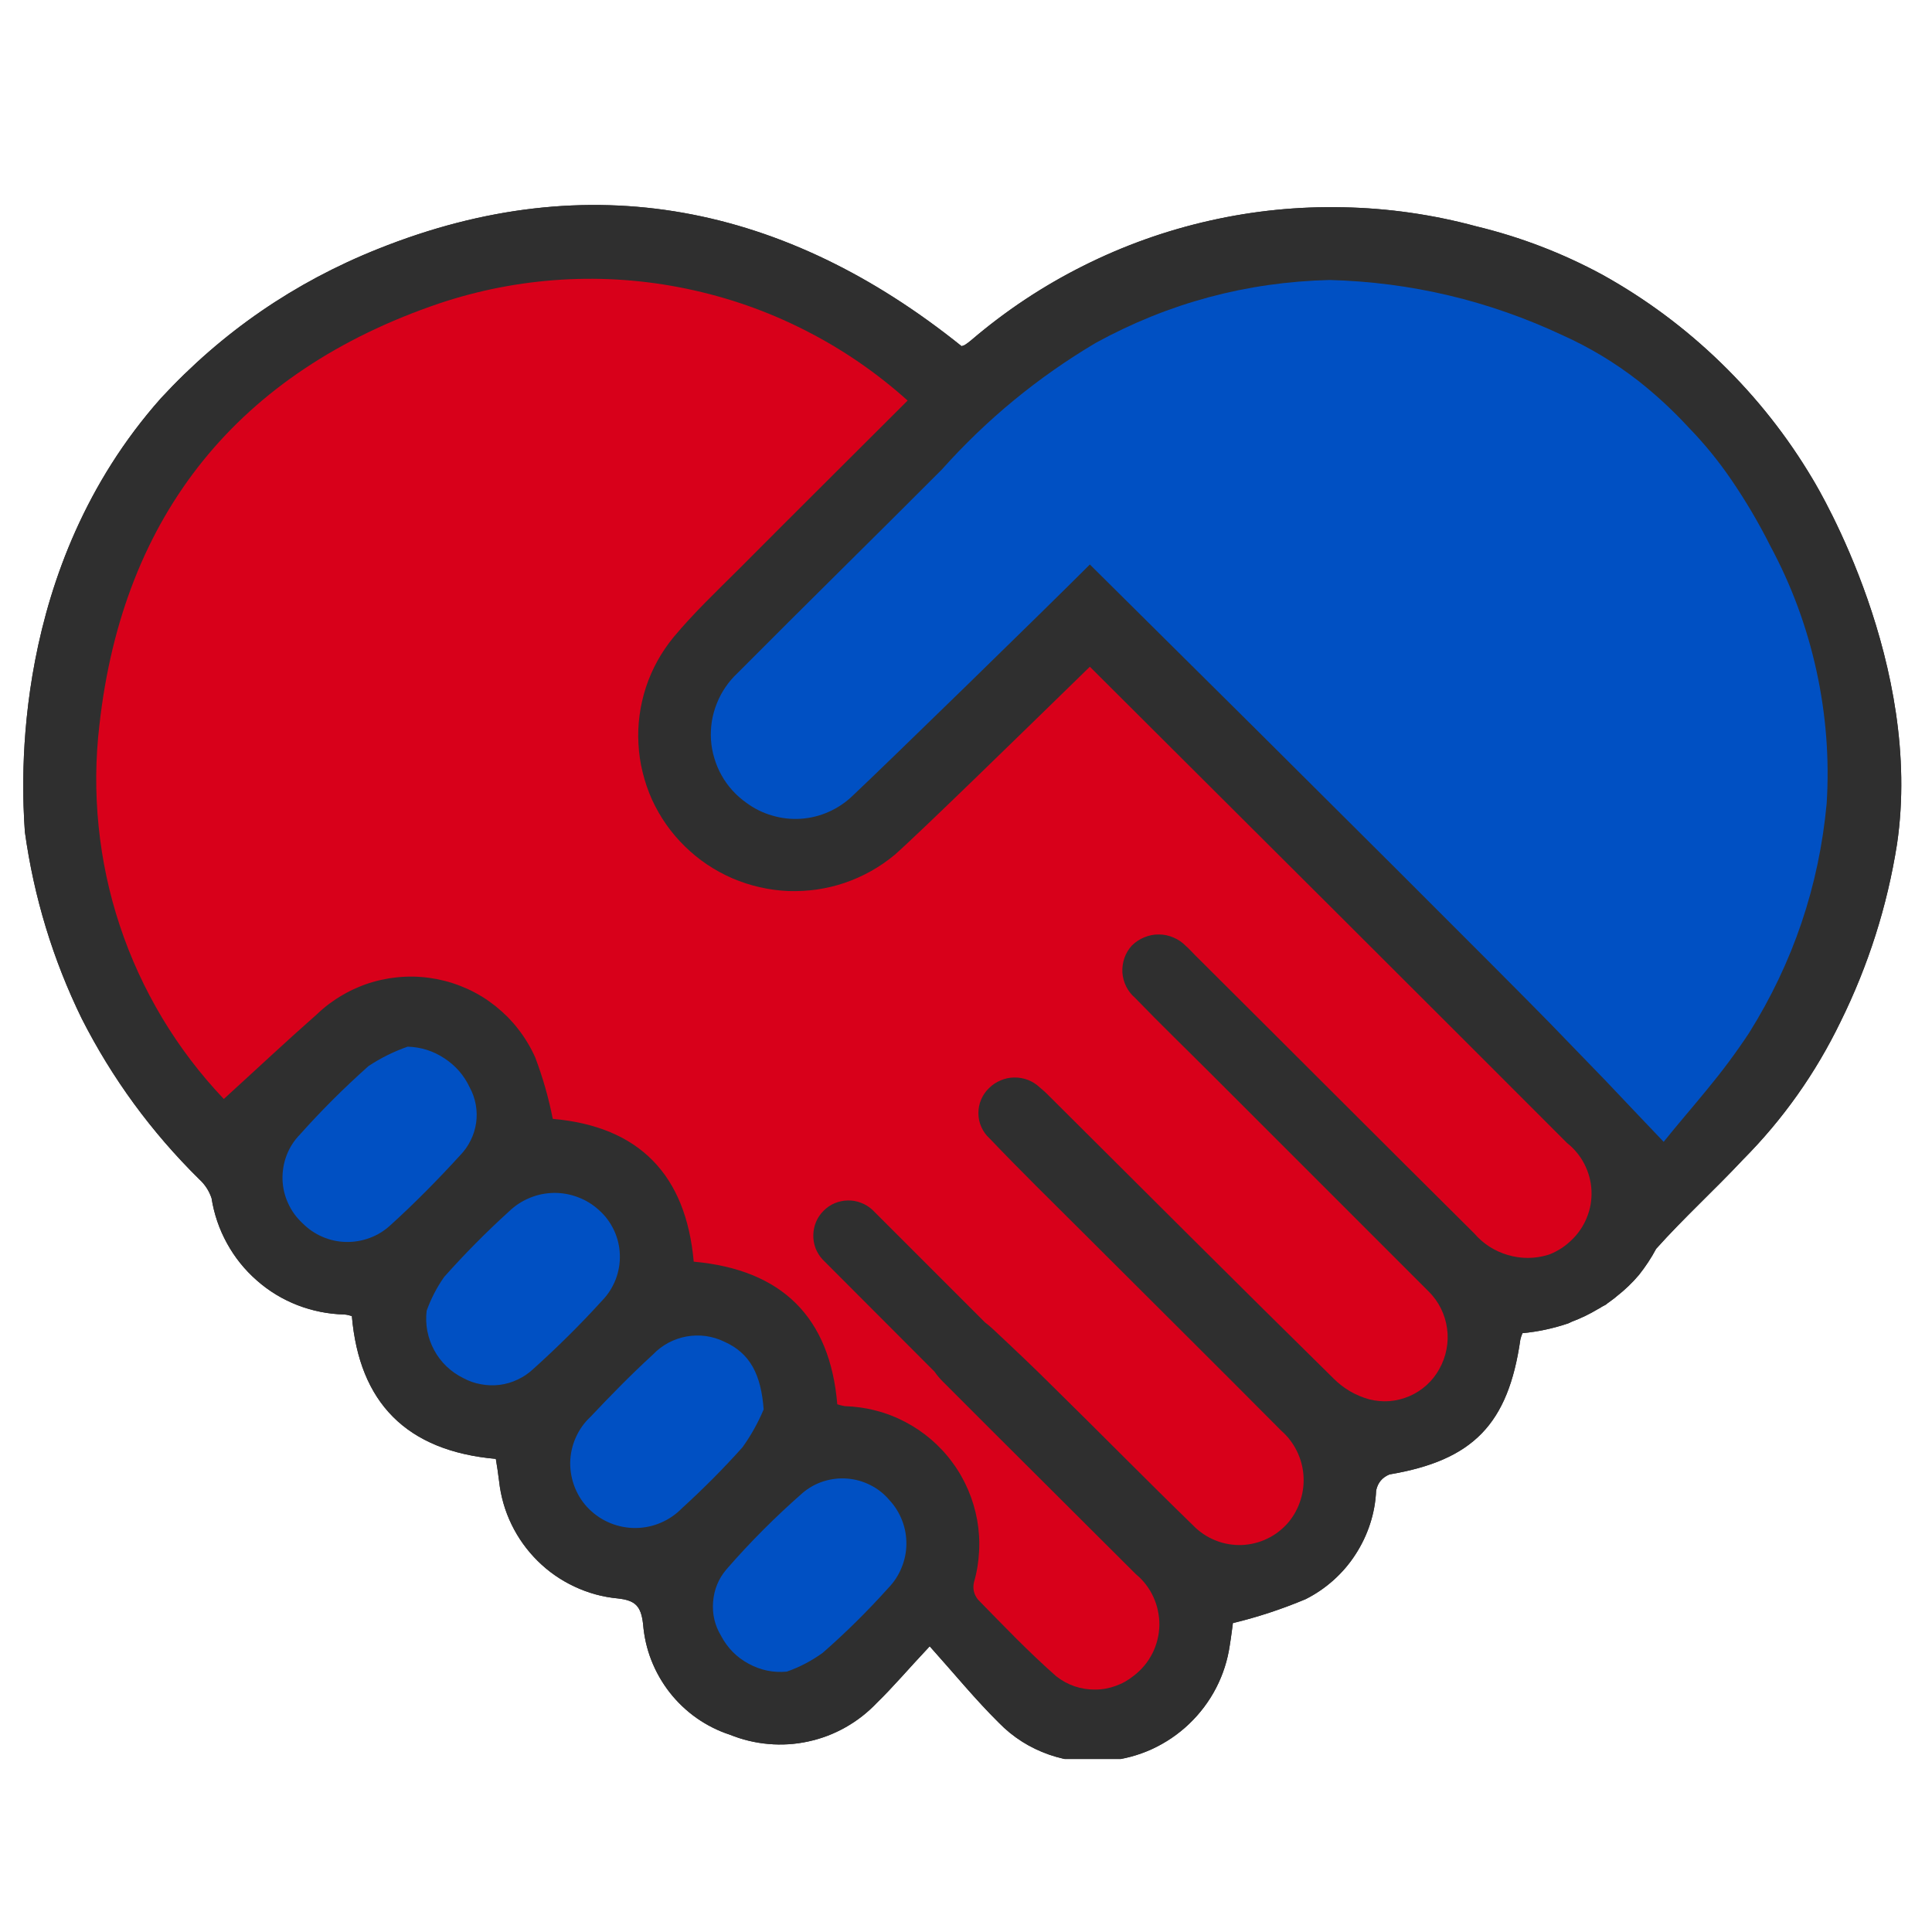
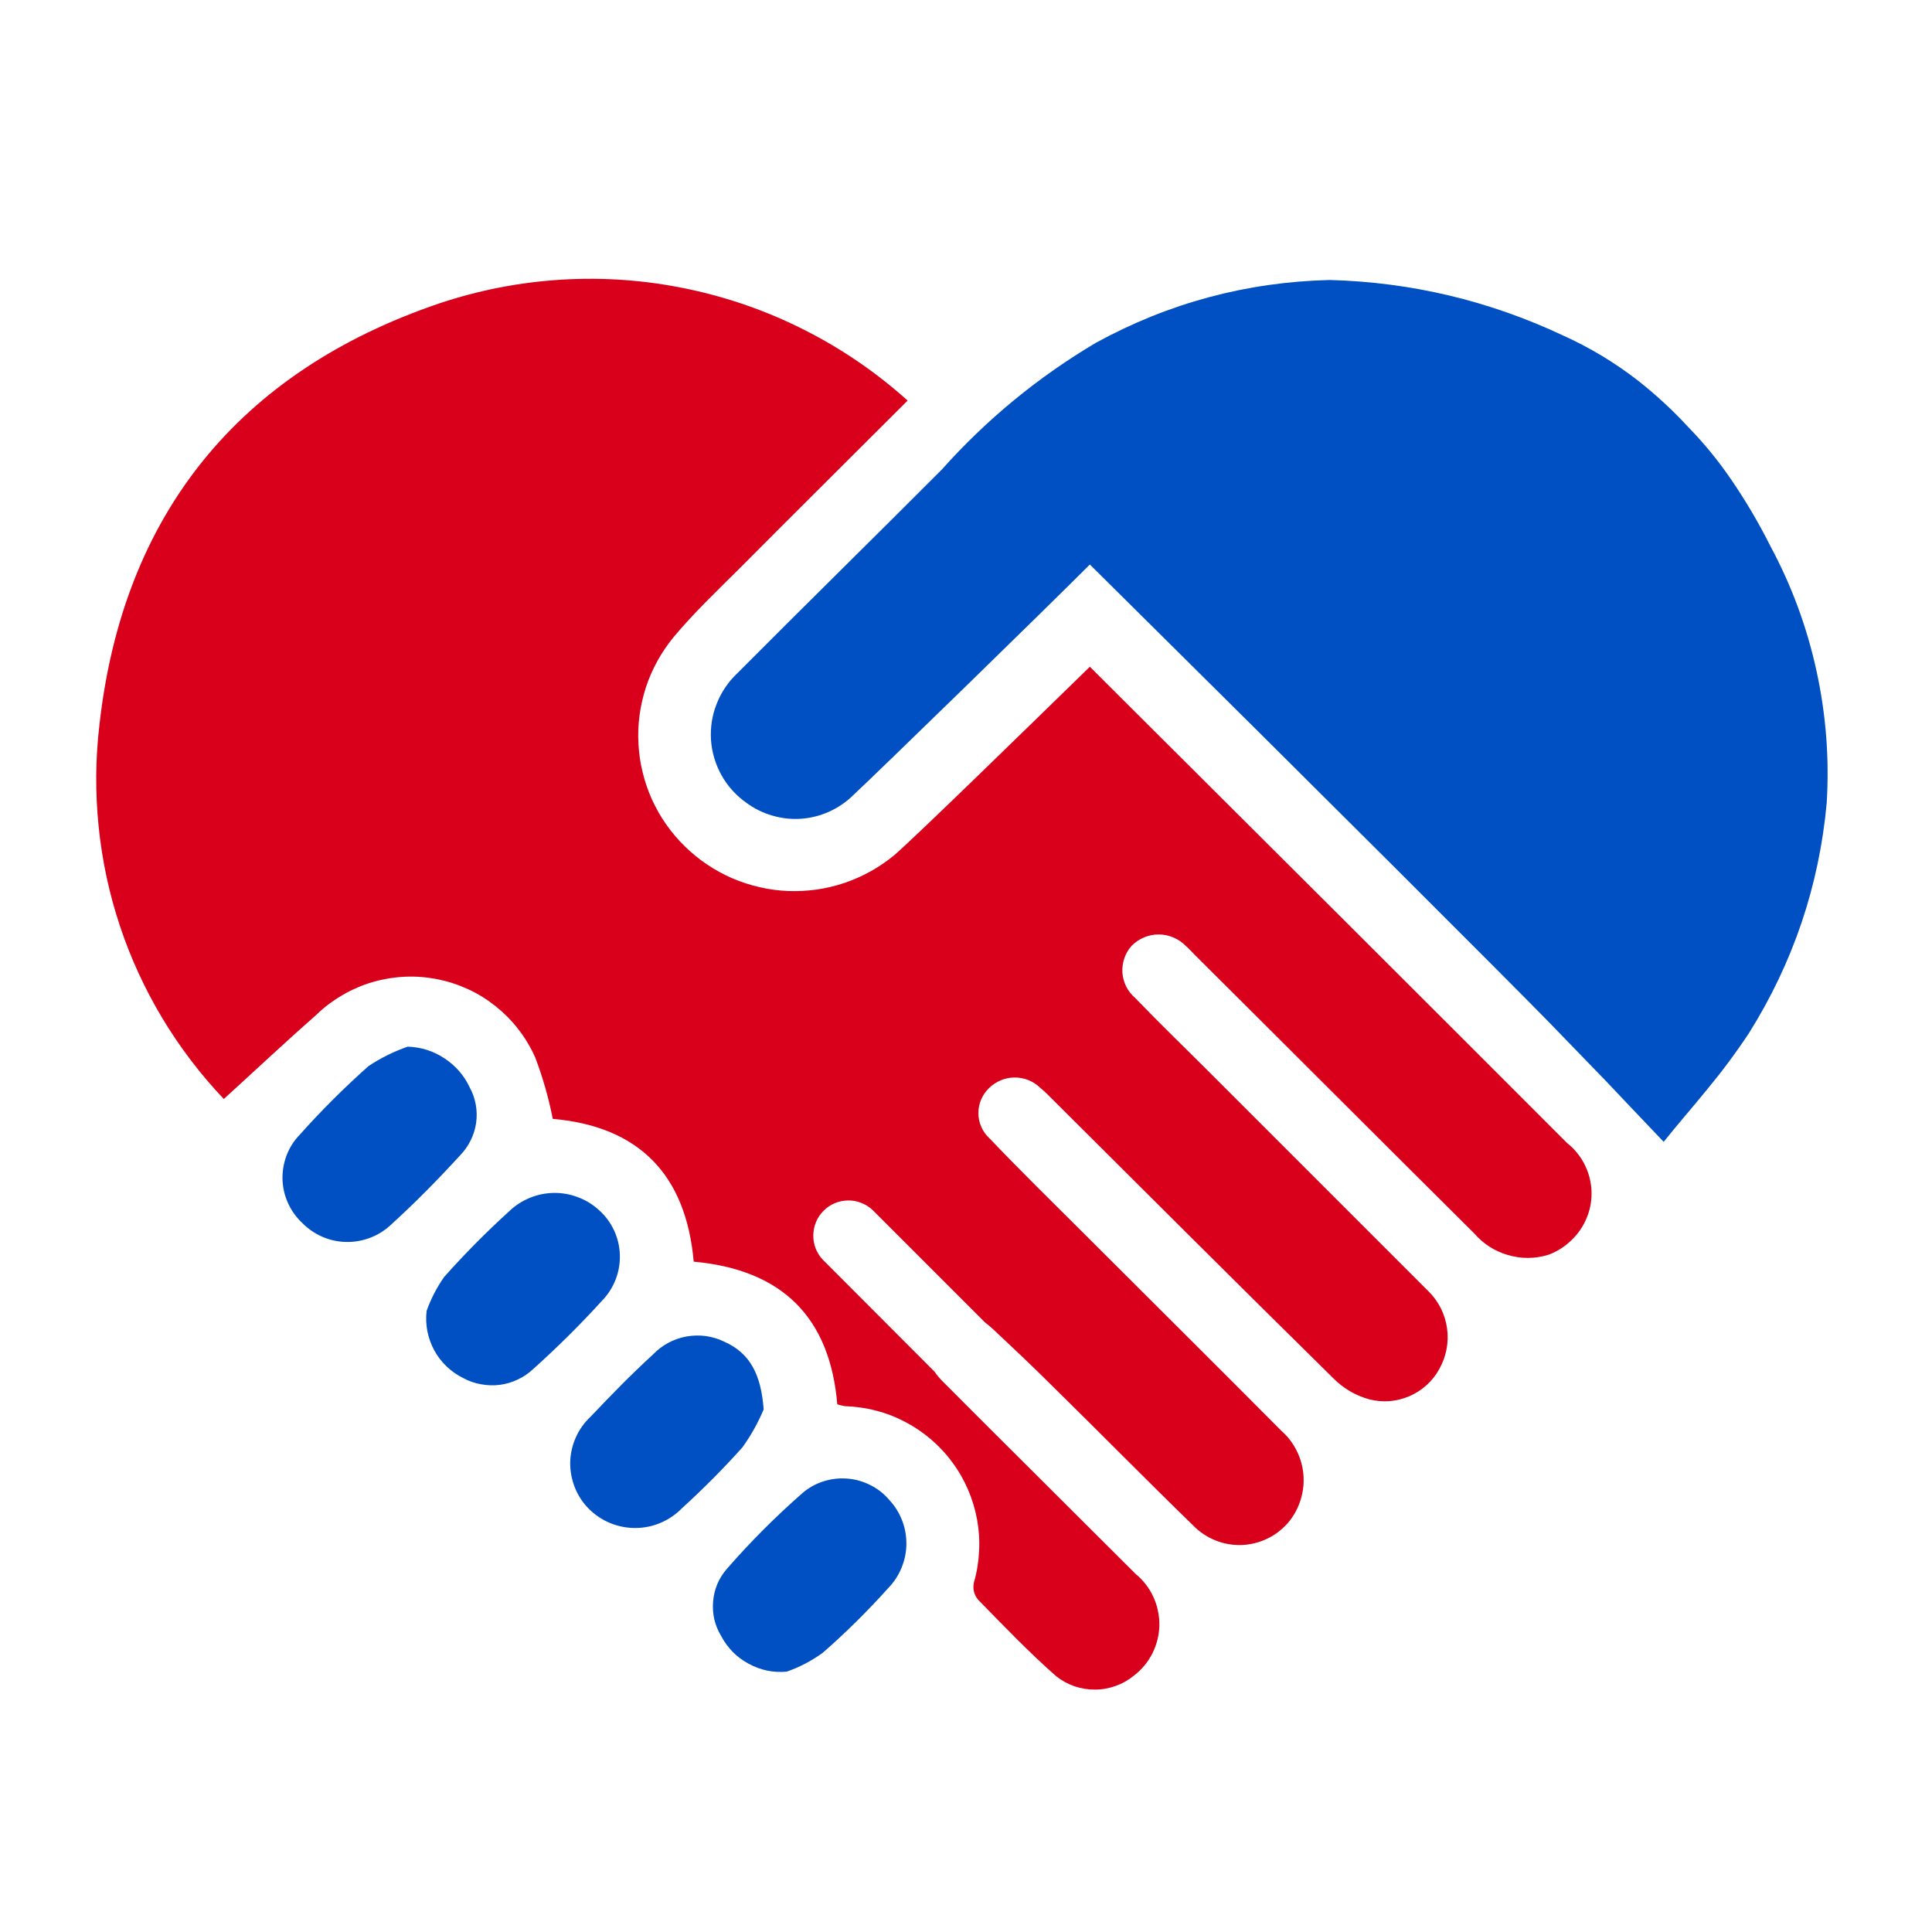
<svg xmlns="http://www.w3.org/2000/svg" width="120" zoomAndPan="magnify" viewBox="0 0 90 90" height="120" preserveAspectRatio="xMidYMid meet" version="1.0">
  <defs>
    <clipPath id="7dc7e00eba">
-       <path d="M 1 9 L 89 9 L 89 81.941 L 1 81.941 Z M 1 9 " clip-rule="nonzero" />
-     </clipPath>
+       </clipPath>
  </defs>
  <g clip-path="url(#7dc7e00eba)">
-     <path fill="#2f2f2f" d="M 88.371 39.32 C 87.914 42.215 87.035 44.973 85.738 47.602 C 84.578 49.992 83.066 52.137 81.191 54.023 C 79.871 55.434 78.438 56.734 77.148 58.176 C 76.922 58.602 76.652 59.008 76.352 59.387 C 76.043 59.754 75.695 60.086 75.316 60.383 C 75.195 60.492 75.062 60.578 74.934 60.676 C 74.895 60.703 74.855 60.73 74.824 60.762 C 74.758 60.809 74.691 60.828 74.625 60.871 C 74.562 60.918 74.508 60.949 74.441 60.98 C 74.059 61.211 73.656 61.406 73.238 61.562 C 73.176 61.594 73.109 61.625 73.055 61.648 C 72.359 61.883 71.652 62.035 70.922 62.105 C 70.879 62.203 70.848 62.301 70.824 62.402 C 70.258 66.355 68.609 68.027 64.73 68.684 C 64.387 68.824 64.18 69.074 64.105 69.438 C 64.082 69.969 63.988 70.484 63.824 70.988 C 63.66 71.492 63.434 71.965 63.145 72.41 C 62.859 72.855 62.516 73.254 62.121 73.609 C 61.727 73.961 61.293 74.258 60.82 74.496 C 59.719 74.957 58.59 75.332 57.434 75.609 C 57.398 75.852 57.355 76.242 57.289 76.637 C 57.188 77.336 56.977 78 56.652 78.629 C 56.328 79.258 55.906 79.816 55.395 80.305 C 54.883 80.793 54.305 81.184 53.664 81.48 C 53.02 81.773 52.348 81.953 51.641 82.023 C 50.695 82.145 49.773 82.051 48.871 81.738 C 47.969 81.422 47.184 80.926 46.52 80.242 C 45.438 79.172 44.465 77.98 43.309 76.691 C 42.301 77.762 41.613 78.582 40.848 79.324 C 40.418 79.777 39.93 80.16 39.387 80.465 C 38.844 80.773 38.266 80.992 37.652 81.125 C 37.043 81.258 36.426 81.297 35.801 81.242 C 35.18 81.188 34.578 81.043 34 80.809 C 33.445 80.629 32.93 80.367 32.453 80.035 C 31.977 79.699 31.559 79.301 31.199 78.844 C 30.84 78.383 30.555 77.883 30.344 77.34 C 30.129 76.797 30.004 76.234 29.957 75.652 C 29.859 74.801 29.586 74.551 28.777 74.461 C 28.074 74.395 27.402 74.211 26.762 73.91 C 26.121 73.609 25.547 73.211 25.043 72.711 C 24.543 72.215 24.137 71.648 23.828 71.012 C 23.52 70.375 23.328 69.703 23.25 69 C 23.207 68.641 23.152 68.289 23.098 67.961 C 18.922 67.59 16.738 65.328 16.391 61.309 C 16.277 61.27 16.16 61.242 16.039 61.234 C 15.289 61.215 14.562 61.07 13.863 60.801 C 13.16 60.527 12.527 60.145 11.965 59.648 C 11.398 59.152 10.934 58.574 10.574 57.918 C 10.211 57.258 9.973 56.559 9.855 55.816 C 9.738 55.469 9.547 55.176 9.277 54.93 C 7.047 52.73 5.223 50.238 3.805 47.445 C 2.461 44.691 1.582 41.797 1.16 38.762 C 0.996 36.469 0.484 26.449 7.496 18.551 C 10.344 15.469 13.715 13.148 17.613 11.594 C 27.457 7.648 36.609 9.547 44.793 16.125 C 44.844 16.113 44.895 16.094 44.945 16.07 C 45.055 16 45.16 15.918 45.262 15.832 C 46.859 14.469 48.598 13.316 50.473 12.379 C 52.352 11.438 54.312 10.738 56.363 10.277 C 58.41 9.816 60.484 9.609 62.582 9.656 C 64.684 9.699 66.746 9.996 68.77 10.543 C 70.824 11.039 72.781 11.789 74.637 12.793 C 76.668 13.922 78.512 15.293 80.176 16.91 C 81.84 18.527 83.266 20.336 84.449 22.332 C 84.785 22.891 89.594 30.984 88.371 39.32 Z M 88.371 39.32 " fill-opacity="1" fill-rule="nonzero" />
-     <path fill="#2f2f2f" d="M 84.449 22.328 C 83.266 20.332 81.84 18.527 80.176 16.91 C 78.512 15.293 76.668 13.918 74.637 12.793 C 72.781 11.789 70.824 11.039 68.77 10.543 C 66.746 9.996 64.684 9.699 62.582 9.656 C 60.484 9.609 58.41 9.816 56.363 10.277 C 54.312 10.738 52.352 11.438 50.473 12.379 C 48.598 13.316 46.859 14.469 45.262 15.832 C 45.16 15.918 45.055 16 44.945 16.07 C 44.895 16.094 44.844 16.113 44.793 16.125 C 36.609 9.547 27.457 7.648 17.613 11.594 C 13.715 13.148 10.344 15.469 7.496 18.551 C 0.484 26.449 0.996 36.469 1.16 38.762 C 1.582 41.797 2.461 44.691 3.805 47.445 C 5.223 50.238 7.047 52.73 9.277 54.93 C 9.547 55.176 9.738 55.469 9.855 55.816 C 9.973 56.559 10.211 57.258 10.574 57.918 C 10.934 58.574 11.398 59.152 11.965 59.648 C 12.527 60.145 13.16 60.527 13.863 60.801 C 14.562 61.07 15.289 61.215 16.039 61.234 C 16.16 61.242 16.277 61.27 16.391 61.309 C 16.738 65.328 18.922 67.59 23.098 67.961 C 23.152 68.289 23.207 68.641 23.25 69 C 23.328 69.703 23.52 70.375 23.828 71.012 C 24.137 71.648 24.543 72.215 25.043 72.711 C 25.547 73.211 26.121 73.609 26.762 73.91 C 27.402 74.211 28.074 74.395 28.777 74.461 C 29.586 74.551 29.859 74.801 29.957 75.652 C 30.004 76.234 30.129 76.797 30.34 77.34 C 30.555 77.883 30.84 78.383 31.199 78.844 C 31.559 79.301 31.977 79.699 32.453 80.035 C 32.93 80.367 33.445 80.629 34 80.809 C 34.578 81.043 35.18 81.188 35.801 81.242 C 36.426 81.297 37.043 81.258 37.652 81.125 C 38.266 80.992 38.844 80.773 39.387 80.465 C 39.93 80.16 40.418 79.777 40.848 79.324 C 41.613 78.582 42.301 77.762 43.309 76.691 C 44.465 77.98 45.438 79.172 46.52 80.242 C 47.184 80.926 47.969 81.422 48.871 81.738 C 49.773 82.051 50.695 82.145 51.641 82.023 C 52.348 81.953 53.02 81.773 53.664 81.48 C 54.305 81.184 54.883 80.793 55.395 80.305 C 55.906 79.816 56.324 79.258 56.652 78.629 C 56.977 78 57.188 77.336 57.289 76.637 C 57.355 76.242 57.398 75.852 57.434 75.609 C 58.59 75.332 59.719 74.957 60.82 74.496 C 61.293 74.258 61.727 73.961 62.121 73.609 C 62.516 73.254 62.859 72.855 63.145 72.41 C 63.434 71.965 63.66 71.492 63.824 70.988 C 63.988 70.484 64.082 69.969 64.105 69.438 C 64.18 69.074 64.387 68.824 64.73 68.684 C 68.609 68.027 70.258 66.355 70.824 62.402 C 70.848 62.301 70.879 62.203 70.922 62.105 C 71.652 62.035 72.359 61.883 73.055 61.648 C 73.109 61.625 73.176 61.594 73.238 61.562 C 73.656 61.406 74.059 61.211 74.441 60.98 C 74.508 60.949 74.57 60.906 74.625 60.871 C 74.68 60.84 74.758 60.809 74.824 60.762 C 74.855 60.73 74.895 60.703 74.934 60.676 C 75.062 60.578 75.195 60.492 75.316 60.383 C 75.695 60.086 76.043 59.754 76.352 59.387 C 76.652 59.008 76.922 58.602 77.148 58.176 C 78.438 56.734 79.871 55.434 81.191 54.023 C 83.066 52.137 84.578 49.992 85.738 47.602 C 87.035 44.973 87.914 42.215 88.371 39.32 C 89.594 30.984 84.785 22.891 84.449 22.328 Z M 18.18 57.082 C 17.898 57.34 17.582 57.535 17.223 57.668 C 16.867 57.801 16.5 57.863 16.117 57.855 C 15.738 57.848 15.371 57.766 15.023 57.617 C 14.672 57.465 14.363 57.254 14.094 56.984 C 13.809 56.719 13.582 56.41 13.422 56.055 C 13.258 55.699 13.172 55.328 13.16 54.938 C 13.148 54.551 13.215 54.172 13.355 53.809 C 13.496 53.445 13.703 53.125 13.977 52.844 C 14.977 51.723 16.043 50.664 17.164 49.664 C 17.734 49.285 18.344 48.984 18.988 48.758 C 19.613 48.777 20.184 48.957 20.703 49.301 C 21.227 49.645 21.617 50.094 21.883 50.66 C 22.02 50.91 22.113 51.18 22.164 51.461 C 22.215 51.742 22.219 52.027 22.18 52.312 C 22.137 52.594 22.055 52.863 21.926 53.121 C 21.801 53.379 21.637 53.609 21.438 53.816 C 20.398 54.953 19.316 56.055 18.18 57.082 Z M 24.844 63.77 C 24.629 63.973 24.387 64.137 24.121 64.262 C 23.855 64.391 23.574 64.473 23.281 64.512 C 22.988 64.547 22.695 64.539 22.406 64.484 C 22.113 64.434 21.84 64.336 21.578 64.195 C 21.293 64.055 21.031 63.871 20.801 63.652 C 20.57 63.43 20.379 63.18 20.227 62.898 C 20.074 62.617 19.969 62.32 19.906 62.004 C 19.848 61.691 19.836 61.375 19.875 61.059 C 20.078 60.496 20.348 59.973 20.691 59.484 C 21.648 58.41 22.656 57.391 23.719 56.426 C 24 56.156 24.32 55.949 24.68 55.801 C 25.039 55.652 25.41 55.578 25.801 55.57 C 26.188 55.566 26.566 55.633 26.93 55.773 C 27.293 55.91 27.617 56.109 27.902 56.371 C 28.203 56.637 28.434 56.953 28.605 57.316 C 28.773 57.676 28.863 58.059 28.875 58.457 C 28.887 58.855 28.82 59.242 28.676 59.613 C 28.527 59.988 28.316 60.316 28.035 60.602 C 27.027 61.711 25.961 62.766 24.844 63.77 Z M 31.77 70.258 C 31.488 70.547 31.16 70.773 30.785 70.934 C 30.414 71.094 30.023 71.176 29.617 71.18 C 29.211 71.184 28.82 71.109 28.441 70.957 C 28.066 70.805 27.734 70.586 27.445 70.301 C 27.156 70.016 26.938 69.684 26.785 69.309 C 26.633 68.93 26.559 68.539 26.562 68.133 C 26.57 67.73 26.656 67.34 26.82 66.969 C 26.984 66.598 27.215 66.273 27.512 65.996 C 28.449 65.004 29.41 64.02 30.414 63.102 C 30.625 62.883 30.863 62.699 31.129 62.555 C 31.398 62.414 31.68 62.312 31.98 62.258 C 32.277 62.207 32.578 62.199 32.875 62.238 C 33.176 62.281 33.465 62.367 33.738 62.5 C 34.938 63.035 35.453 64.02 35.574 65.656 C 35.312 66.281 34.984 66.867 34.59 67.418 C 33.699 68.414 32.758 69.359 31.77 70.258 Z M 41.383 73.973 C 40.426 75.039 39.406 76.051 38.324 76.996 C 37.809 77.367 37.254 77.66 36.652 77.871 C 36.023 77.93 35.43 77.805 34.875 77.504 C 34.316 77.203 33.891 76.77 33.594 76.211 C 33.297 75.719 33.172 75.188 33.219 74.613 C 33.266 74.039 33.473 73.535 33.848 73.098 C 34.941 71.84 36.121 70.66 37.375 69.559 C 37.664 69.309 37.992 69.125 38.355 69.008 C 38.723 68.891 39.094 68.848 39.477 68.879 C 39.855 68.91 40.215 69.012 40.559 69.188 C 40.898 69.359 41.191 69.594 41.438 69.887 C 41.695 70.164 41.891 70.484 42.027 70.836 C 42.164 71.191 42.227 71.559 42.223 71.938 C 42.219 72.32 42.141 72.684 41.996 73.035 C 41.852 73.387 41.648 73.699 41.383 73.973 Z M 73.207 57.77 C 72.914 58.055 72.582 58.273 72.203 58.426 C 72.172 58.438 72.145 58.449 72.113 58.457 C 71.492 58.645 70.867 58.645 70.246 58.465 C 69.621 58.281 69.098 57.945 68.672 57.453 C 64.324 53.137 60.012 48.812 55.672 44.496 C 55.531 44.355 55.398 44.203 55.246 44.07 C 55.082 43.902 54.891 43.77 54.672 43.676 C 54.453 43.582 54.227 43.531 53.988 43.531 C 53.754 43.527 53.523 43.574 53.305 43.664 C 53.086 43.754 52.891 43.883 52.723 44.051 C 52.57 44.219 52.453 44.414 52.379 44.629 C 52.305 44.848 52.273 45.07 52.285 45.301 C 52.301 45.527 52.359 45.746 52.461 45.953 C 52.562 46.156 52.703 46.336 52.875 46.484 C 54.055 47.707 55.289 48.898 56.492 50.102 C 59.848 53.457 63.199 56.809 66.555 60.164 C 66.789 60.395 66.977 60.66 67.125 60.953 C 67.27 61.25 67.367 61.562 67.41 61.887 C 67.457 62.215 67.445 62.539 67.383 62.863 C 67.32 63.188 67.207 63.492 67.047 63.777 C 66.891 64.059 66.695 64.309 66.457 64.523 C 66.219 64.738 65.953 64.91 65.656 65.039 C 65.363 65.164 65.055 65.242 64.734 65.27 C 64.418 65.293 64.102 65.266 63.789 65.188 C 63.141 65.008 62.582 64.68 62.109 64.203 C 57.727 59.891 53.379 55.543 49.02 51.203 C 48.836 51.012 48.645 50.828 48.441 50.66 C 48.281 50.508 48.098 50.391 47.891 50.309 C 47.684 50.23 47.469 50.191 47.25 50.195 C 47.027 50.195 46.816 50.242 46.613 50.328 C 46.406 50.414 46.227 50.535 46.07 50.691 C 45.91 50.844 45.789 51.023 45.703 51.227 C 45.617 51.43 45.574 51.645 45.578 51.863 C 45.578 52.086 45.625 52.297 45.715 52.5 C 45.805 52.703 45.93 52.879 46.094 53.027 C 47.523 54.527 49.008 55.98 50.473 57.441 C 53.543 60.512 56.633 63.57 59.691 66.652 C 59.992 66.914 60.227 67.227 60.406 67.582 C 60.582 67.938 60.688 68.312 60.719 68.707 C 60.75 69.105 60.707 69.492 60.586 69.871 C 60.469 70.25 60.285 70.594 60.031 70.902 C 59.898 71.062 59.746 71.207 59.582 71.336 C 59.418 71.465 59.242 71.578 59.051 71.668 C 58.863 71.762 58.668 71.832 58.465 71.883 C 58.262 71.934 58.055 71.965 57.844 71.973 C 57.637 71.98 57.426 71.965 57.223 71.93 C 57.016 71.895 56.812 71.836 56.621 71.758 C 56.426 71.68 56.238 71.582 56.066 71.465 C 55.891 71.348 55.73 71.215 55.586 71.066 C 53.402 68.945 51.27 66.773 49.098 64.641 C 48.18 63.723 47.23 62.828 46.277 61.934 C 46.148 61.812 46.016 61.703 45.887 61.605 L 40.641 56.359 C 40.484 56.215 40.309 56.105 40.109 56.031 C 39.914 55.953 39.707 55.918 39.496 55.922 C 39.281 55.926 39.078 55.969 38.883 56.051 C 38.688 56.133 38.516 56.25 38.367 56.402 C 38.215 56.551 38.098 56.723 38.016 56.918 C 37.934 57.113 37.891 57.32 37.887 57.531 C 37.883 57.742 37.918 57.949 37.992 58.148 C 38.07 58.344 38.18 58.523 38.324 58.676 L 43.535 63.898 C 43.645 64.055 43.762 64.199 43.898 64.336 C 46.891 67.34 49.906 70.324 52.91 73.328 C 53.086 73.473 53.242 73.633 53.379 73.812 C 53.52 73.996 53.637 74.188 53.73 74.395 C 53.824 74.602 53.898 74.816 53.941 75.039 C 53.988 75.262 54.012 75.484 54.008 75.711 C 54.004 75.941 53.973 76.164 53.918 76.387 C 53.863 76.605 53.785 76.816 53.684 77.02 C 53.578 77.223 53.457 77.414 53.312 77.586 C 53.164 77.762 53.004 77.918 52.82 78.059 C 52.566 78.266 52.285 78.426 51.977 78.535 C 51.668 78.648 51.348 78.707 51.02 78.707 C 50.691 78.711 50.371 78.66 50.059 78.555 C 49.75 78.449 49.465 78.293 49.207 78.09 C 47.926 76.965 46.746 75.73 45.559 74.516 C 45.367 74.277 45.305 74.008 45.371 73.707 C 45.508 73.238 45.586 72.754 45.609 72.266 C 45.637 71.773 45.605 71.289 45.52 70.805 C 45.43 70.32 45.293 69.855 45.098 69.402 C 44.906 68.953 44.664 68.527 44.371 68.133 C 44.082 67.734 43.75 67.379 43.379 67.059 C 43.004 66.738 42.602 66.465 42.168 66.238 C 41.73 66.008 41.277 65.832 40.801 65.711 C 40.324 65.586 39.844 65.52 39.352 65.504 C 39.234 65.484 39.117 65.453 39.004 65.418 C 38.664 61.375 36.445 59.148 32.316 58.773 C 31.957 54.723 29.77 52.473 25.75 52.121 C 25.559 51.145 25.285 50.191 24.934 49.262 C 24.828 49.027 24.715 48.805 24.582 48.586 C 24.453 48.367 24.312 48.16 24.156 47.961 C 24.004 47.758 23.836 47.57 23.66 47.387 C 23.48 47.207 23.293 47.039 23.094 46.879 C 22.898 46.723 22.691 46.574 22.477 46.441 C 22.262 46.309 22.039 46.188 21.809 46.082 C 21.578 45.977 21.344 45.883 21.102 45.805 C 20.863 45.727 20.617 45.664 20.367 45.613 C 20.121 45.566 19.871 45.531 19.617 45.512 C 19.363 45.492 19.113 45.488 18.859 45.5 C 18.605 45.512 18.355 45.539 18.105 45.578 C 17.855 45.621 17.609 45.676 17.367 45.746 C 17.121 45.816 16.883 45.902 16.652 46.004 C 16.418 46.102 16.191 46.215 15.973 46.344 C 15.754 46.469 15.543 46.609 15.34 46.758 C 15.137 46.91 14.945 47.074 14.762 47.25 C 13.332 48.508 11.941 49.816 10.426 51.195 C 9.332 50.043 8.375 48.785 7.559 47.426 C 6.742 46.062 6.082 44.629 5.582 43.121 C 5.082 41.617 4.754 40.074 4.594 38.492 C 4.434 36.914 4.445 35.336 4.633 33.758 C 5.727 23.961 11.133 17.305 20.453 14.137 C 22.309 13.516 24.215 13.145 26.168 13.027 C 28.125 12.91 30.059 13.051 31.977 13.449 C 33.895 13.848 35.727 14.484 37.473 15.371 C 39.223 16.254 40.824 17.352 42.281 18.66 C 39.625 21.312 37.016 23.902 34.426 26.504 C 33.387 27.539 32.316 28.555 31.379 29.68 C 31.094 30.027 30.844 30.395 30.625 30.789 C 30.41 31.18 30.23 31.59 30.09 32.016 C 29.953 32.441 29.852 32.875 29.793 33.32 C 29.734 33.762 29.715 34.207 29.742 34.656 C 29.766 35.102 29.828 35.543 29.938 35.98 C 30.043 36.414 30.188 36.836 30.371 37.246 C 30.559 37.652 30.777 38.039 31.035 38.406 C 31.293 38.773 31.582 39.113 31.902 39.426 C 32.223 39.738 32.566 40.023 32.941 40.273 C 33.312 40.523 33.703 40.734 34.113 40.914 C 34.527 41.09 34.949 41.23 35.387 41.328 C 35.824 41.43 36.266 41.488 36.715 41.508 C 37.164 41.523 37.609 41.5 38.051 41.438 C 38.496 41.371 38.93 41.27 39.355 41.125 C 39.777 40.98 40.188 40.797 40.578 40.578 C 40.969 40.359 41.336 40.105 41.68 39.82 C 42.871 38.77 47.676 34.074 50.77 31.059 C 57.027 37.289 68.094 48.328 73 53.246 C 73.168 53.379 73.32 53.527 73.457 53.695 C 73.594 53.859 73.711 54.039 73.809 54.23 C 73.906 54.422 73.984 54.621 74.039 54.828 C 74.094 55.035 74.129 55.246 74.137 55.461 C 74.148 55.676 74.133 55.887 74.098 56.102 C 74.062 56.312 74.004 56.516 73.922 56.715 C 73.844 56.914 73.742 57.105 73.621 57.281 C 73.5 57.461 73.363 57.621 73.207 57.77 Z M 85.094 37.418 C 84.738 41.273 83.531 44.844 81.477 48.125 C 80.875 49.031 80.227 49.906 79.531 50.746 C 78.844 51.586 78.145 52.383 77.5 53.191 C 76.559 52.211 75.664 51.258 74.781 50.332 C 74.781 50.332 73.512 49.02 72.148 47.609 C 70.168 45.59 61.977 37.395 50.77 26.297 C 48.625 28.449 41.199 35.68 39.734 37.059 C 39.406 37.375 39.035 37.629 38.621 37.816 C 38.203 38 37.766 38.109 37.312 38.141 C 36.855 38.172 36.41 38.125 35.973 37.996 C 35.535 37.867 35.129 37.668 34.766 37.395 C 34.527 37.23 34.312 37.039 34.117 36.824 C 33.922 36.605 33.754 36.371 33.613 36.121 C 33.469 35.867 33.359 35.602 33.277 35.324 C 33.191 35.047 33.141 34.762 33.121 34.473 C 33.102 34.184 33.117 33.895 33.16 33.609 C 33.207 33.32 33.281 33.043 33.391 32.773 C 33.496 32.504 33.633 32.25 33.797 32.012 C 33.957 31.77 34.148 31.551 34.359 31.355 C 37.516 28.176 40.719 25.039 43.875 21.871 C 45.961 19.539 48.352 17.574 51.043 15.973 C 54.438 14.113 58.07 13.137 61.945 13.043 C 65.734 13.145 69.348 14 72.781 15.609 C 74.043 16.176 75.219 16.883 76.309 17.73 C 77.148 18.395 77.934 19.117 78.656 19.906 C 79.395 20.664 80.059 21.48 80.656 22.352 C 81.328 23.34 81.934 24.367 82.469 25.434 C 83.457 27.27 84.172 29.207 84.617 31.242 C 85.062 33.277 85.223 35.336 85.094 37.418 Z M 85.094 37.418 " fill-opacity="1" fill-rule="nonzero" />
+     <path fill="#2f2f2f" d="M 84.449 22.328 C 83.266 20.332 81.84 18.527 80.176 16.91 C 78.512 15.293 76.668 13.918 74.637 12.793 C 72.781 11.789 70.824 11.039 68.77 10.543 C 66.746 9.996 64.684 9.699 62.582 9.656 C 60.484 9.609 58.41 9.816 56.363 10.277 C 54.312 10.738 52.352 11.438 50.473 12.379 C 48.598 13.316 46.859 14.469 45.262 15.832 C 45.16 15.918 45.055 16 44.945 16.07 C 44.895 16.094 44.844 16.113 44.793 16.125 C 36.609 9.547 27.457 7.648 17.613 11.594 C 13.715 13.148 10.344 15.469 7.496 18.551 C 0.484 26.449 0.996 36.469 1.16 38.762 C 1.582 41.797 2.461 44.691 3.805 47.445 C 5.223 50.238 7.047 52.73 9.277 54.93 C 9.547 55.176 9.738 55.469 9.855 55.816 C 9.973 56.559 10.211 57.258 10.574 57.918 C 10.934 58.574 11.398 59.152 11.965 59.648 C 12.527 60.145 13.16 60.527 13.863 60.801 C 14.562 61.07 15.289 61.215 16.039 61.234 C 16.16 61.242 16.277 61.27 16.391 61.309 C 16.738 65.328 18.922 67.59 23.098 67.961 C 23.152 68.289 23.207 68.641 23.25 69 C 23.328 69.703 23.52 70.375 23.828 71.012 C 24.137 71.648 24.543 72.215 25.043 72.711 C 25.547 73.211 26.121 73.609 26.762 73.91 C 27.402 74.211 28.074 74.395 28.777 74.461 C 29.586 74.551 29.859 74.801 29.957 75.652 C 30.004 76.234 30.129 76.797 30.34 77.34 C 30.555 77.883 30.84 78.383 31.199 78.844 C 31.559 79.301 31.977 79.699 32.453 80.035 C 32.93 80.367 33.445 80.629 34 80.809 C 34.578 81.043 35.18 81.188 35.801 81.242 C 36.426 81.297 37.043 81.258 37.652 81.125 C 38.266 80.992 38.844 80.773 39.387 80.465 C 39.93 80.16 40.418 79.777 40.848 79.324 C 41.613 78.582 42.301 77.762 43.309 76.691 C 44.465 77.98 45.438 79.172 46.52 80.242 C 47.184 80.926 47.969 81.422 48.871 81.738 C 49.773 82.051 50.695 82.145 51.641 82.023 C 52.348 81.953 53.02 81.773 53.664 81.48 C 54.305 81.184 54.883 80.793 55.395 80.305 C 55.906 79.816 56.324 79.258 56.652 78.629 C 56.977 78 57.188 77.336 57.289 76.637 C 57.355 76.242 57.398 75.852 57.434 75.609 C 58.59 75.332 59.719 74.957 60.82 74.496 C 61.293 74.258 61.727 73.961 62.121 73.609 C 62.516 73.254 62.859 72.855 63.145 72.41 C 63.434 71.965 63.66 71.492 63.824 70.988 C 63.988 70.484 64.082 69.969 64.105 69.438 C 64.18 69.074 64.387 68.824 64.73 68.684 C 68.609 68.027 70.258 66.355 70.824 62.402 C 70.848 62.301 70.879 62.203 70.922 62.105 C 71.652 62.035 72.359 61.883 73.055 61.648 C 73.109 61.625 73.176 61.594 73.238 61.562 C 73.656 61.406 74.059 61.211 74.441 60.98 C 74.508 60.949 74.57 60.906 74.625 60.871 C 74.68 60.84 74.758 60.809 74.824 60.762 C 74.855 60.73 74.895 60.703 74.934 60.676 C 75.062 60.578 75.195 60.492 75.316 60.383 C 75.695 60.086 76.043 59.754 76.352 59.387 C 76.652 59.008 76.922 58.602 77.148 58.176 C 78.438 56.734 79.871 55.434 81.191 54.023 C 83.066 52.137 84.578 49.992 85.738 47.602 C 87.035 44.973 87.914 42.215 88.371 39.32 C 89.594 30.984 84.785 22.891 84.449 22.328 Z M 18.18 57.082 C 17.898 57.34 17.582 57.535 17.223 57.668 C 16.867 57.801 16.5 57.863 16.117 57.855 C 15.738 57.848 15.371 57.766 15.023 57.617 C 14.672 57.465 14.363 57.254 14.094 56.984 C 13.809 56.719 13.582 56.41 13.422 56.055 C 13.258 55.699 13.172 55.328 13.16 54.938 C 13.148 54.551 13.215 54.172 13.355 53.809 C 13.496 53.445 13.703 53.125 13.977 52.844 C 14.977 51.723 16.043 50.664 17.164 49.664 C 17.734 49.285 18.344 48.984 18.988 48.758 C 19.613 48.777 20.184 48.957 20.703 49.301 C 21.227 49.645 21.617 50.094 21.883 50.66 C 22.02 50.91 22.113 51.18 22.164 51.461 C 22.215 51.742 22.219 52.027 22.18 52.312 C 22.137 52.594 22.055 52.863 21.926 53.121 C 21.801 53.379 21.637 53.609 21.438 53.816 C 20.398 54.953 19.316 56.055 18.18 57.082 Z M 24.844 63.77 C 24.629 63.973 24.387 64.137 24.121 64.262 C 23.855 64.391 23.574 64.473 23.281 64.512 C 22.988 64.547 22.695 64.539 22.406 64.484 C 22.113 64.434 21.84 64.336 21.578 64.195 C 21.293 64.055 21.031 63.871 20.801 63.652 C 20.57 63.43 20.379 63.18 20.227 62.898 C 20.074 62.617 19.969 62.32 19.906 62.004 C 19.848 61.691 19.836 61.375 19.875 61.059 C 20.078 60.496 20.348 59.973 20.691 59.484 C 21.648 58.41 22.656 57.391 23.719 56.426 C 24 56.156 24.32 55.949 24.68 55.801 C 25.039 55.652 25.41 55.578 25.801 55.57 C 26.188 55.566 26.566 55.633 26.93 55.773 C 27.293 55.91 27.617 56.109 27.902 56.371 C 28.203 56.637 28.434 56.953 28.605 57.316 C 28.773 57.676 28.863 58.059 28.875 58.457 C 28.887 58.855 28.82 59.242 28.676 59.613 C 28.527 59.988 28.316 60.316 28.035 60.602 C 27.027 61.711 25.961 62.766 24.844 63.77 Z M 31.77 70.258 C 31.488 70.547 31.16 70.773 30.785 70.934 C 30.414 71.094 30.023 71.176 29.617 71.18 C 29.211 71.184 28.82 71.109 28.441 70.957 C 28.066 70.805 27.734 70.586 27.445 70.301 C 27.156 70.016 26.938 69.684 26.785 69.309 C 26.633 68.93 26.559 68.539 26.562 68.133 C 26.57 67.73 26.656 67.34 26.82 66.969 C 26.984 66.598 27.215 66.273 27.512 65.996 C 28.449 65.004 29.41 64.02 30.414 63.102 C 30.625 62.883 30.863 62.699 31.129 62.555 C 31.398 62.414 31.68 62.312 31.98 62.258 C 32.277 62.207 32.578 62.199 32.875 62.238 C 33.176 62.281 33.465 62.367 33.738 62.5 C 34.938 63.035 35.453 64.02 35.574 65.656 C 35.312 66.281 34.984 66.867 34.59 67.418 C 33.699 68.414 32.758 69.359 31.77 70.258 Z M 41.383 73.973 C 40.426 75.039 39.406 76.051 38.324 76.996 C 37.809 77.367 37.254 77.66 36.652 77.871 C 36.023 77.93 35.43 77.805 34.875 77.504 C 34.316 77.203 33.891 76.77 33.594 76.211 C 33.297 75.719 33.172 75.188 33.219 74.613 C 33.266 74.039 33.473 73.535 33.848 73.098 C 34.941 71.84 36.121 70.66 37.375 69.559 C 37.664 69.309 37.992 69.125 38.355 69.008 C 38.723 68.891 39.094 68.848 39.477 68.879 C 39.855 68.91 40.215 69.012 40.559 69.188 C 40.898 69.359 41.191 69.594 41.438 69.887 C 41.695 70.164 41.891 70.484 42.027 70.836 C 42.164 71.191 42.227 71.559 42.223 71.938 C 42.219 72.32 42.141 72.684 41.996 73.035 C 41.852 73.387 41.648 73.699 41.383 73.973 Z M 73.207 57.77 C 72.914 58.055 72.582 58.273 72.203 58.426 C 72.172 58.438 72.145 58.449 72.113 58.457 C 71.492 58.645 70.867 58.645 70.246 58.465 C 69.621 58.281 69.098 57.945 68.672 57.453 C 64.324 53.137 60.012 48.812 55.672 44.496 C 55.531 44.355 55.398 44.203 55.246 44.07 C 55.082 43.902 54.891 43.77 54.672 43.676 C 54.453 43.582 54.227 43.531 53.988 43.531 C 53.754 43.527 53.523 43.574 53.305 43.664 C 53.086 43.754 52.891 43.883 52.723 44.051 C 52.57 44.219 52.453 44.414 52.379 44.629 C 52.305 44.848 52.273 45.07 52.285 45.301 C 52.301 45.527 52.359 45.746 52.461 45.953 C 52.562 46.156 52.703 46.336 52.875 46.484 C 54.055 47.707 55.289 48.898 56.492 50.102 C 59.848 53.457 63.199 56.809 66.555 60.164 C 66.789 60.395 66.977 60.66 67.125 60.953 C 67.27 61.25 67.367 61.562 67.41 61.887 C 67.457 62.215 67.445 62.539 67.383 62.863 C 67.32 63.188 67.207 63.492 67.047 63.777 C 66.891 64.059 66.695 64.309 66.457 64.523 C 66.219 64.738 65.953 64.91 65.656 65.039 C 65.363 65.164 65.055 65.242 64.734 65.27 C 64.418 65.293 64.102 65.266 63.789 65.188 C 63.141 65.008 62.582 64.68 62.109 64.203 C 57.727 59.891 53.379 55.543 49.02 51.203 C 48.836 51.012 48.645 50.828 48.441 50.66 C 48.281 50.508 48.098 50.391 47.891 50.309 C 47.684 50.23 47.469 50.191 47.25 50.195 C 47.027 50.195 46.816 50.242 46.613 50.328 C 46.406 50.414 46.227 50.535 46.07 50.691 C 45.91 50.844 45.789 51.023 45.703 51.227 C 45.617 51.43 45.574 51.645 45.578 51.863 C 45.578 52.086 45.625 52.297 45.715 52.5 C 45.805 52.703 45.93 52.879 46.094 53.027 C 47.523 54.527 49.008 55.98 50.473 57.441 C 53.543 60.512 56.633 63.57 59.691 66.652 C 59.992 66.914 60.227 67.227 60.406 67.582 C 60.582 67.938 60.688 68.312 60.719 68.707 C 60.75 69.105 60.707 69.492 60.586 69.871 C 60.469 70.25 60.285 70.594 60.031 70.902 C 59.898 71.062 59.746 71.207 59.582 71.336 C 59.418 71.465 59.242 71.578 59.051 71.668 C 58.863 71.762 58.668 71.832 58.465 71.883 C 58.262 71.934 58.055 71.965 57.844 71.973 C 57.637 71.98 57.426 71.965 57.223 71.93 C 57.016 71.895 56.812 71.836 56.621 71.758 C 56.426 71.68 56.238 71.582 56.066 71.465 C 55.891 71.348 55.73 71.215 55.586 71.066 C 53.402 68.945 51.27 66.773 49.098 64.641 C 48.18 63.723 47.23 62.828 46.277 61.934 C 46.148 61.812 46.016 61.703 45.887 61.605 L 40.641 56.359 C 40.484 56.215 40.309 56.105 40.109 56.031 C 39.914 55.953 39.707 55.918 39.496 55.922 C 39.281 55.926 39.078 55.969 38.883 56.051 C 38.688 56.133 38.516 56.25 38.367 56.402 C 38.215 56.551 38.098 56.723 38.016 56.918 C 37.934 57.113 37.891 57.32 37.887 57.531 C 37.883 57.742 37.918 57.949 37.992 58.148 C 38.07 58.344 38.18 58.523 38.324 58.676 L 43.535 63.898 C 43.645 64.055 43.762 64.199 43.898 64.336 C 46.891 67.34 49.906 70.324 52.91 73.328 C 53.086 73.473 53.242 73.633 53.379 73.812 C 53.52 73.996 53.637 74.188 53.73 74.395 C 53.824 74.602 53.898 74.816 53.941 75.039 C 53.988 75.262 54.012 75.484 54.008 75.711 C 54.004 75.941 53.973 76.164 53.918 76.387 C 53.863 76.605 53.785 76.816 53.684 77.02 C 53.578 77.223 53.457 77.414 53.312 77.586 C 53.164 77.762 53.004 77.918 52.82 78.059 C 52.566 78.266 52.285 78.426 51.977 78.535 C 51.668 78.648 51.348 78.707 51.02 78.707 C 50.691 78.711 50.371 78.66 50.059 78.555 C 49.75 78.449 49.465 78.293 49.207 78.09 C 47.926 76.965 46.746 75.73 45.559 74.516 C 45.367 74.277 45.305 74.008 45.371 73.707 C 45.508 73.238 45.586 72.754 45.609 72.266 C 45.637 71.773 45.605 71.289 45.52 70.805 C 45.43 70.32 45.293 69.855 45.098 69.402 C 44.906 68.953 44.664 68.527 44.371 68.133 C 44.082 67.734 43.75 67.379 43.379 67.059 C 43.004 66.738 42.602 66.465 42.168 66.238 C 41.73 66.008 41.277 65.832 40.801 65.711 C 40.324 65.586 39.844 65.52 39.352 65.504 C 39.234 65.484 39.117 65.453 39.004 65.418 C 38.664 61.375 36.445 59.148 32.316 58.773 C 31.957 54.723 29.77 52.473 25.75 52.121 C 25.559 51.145 25.285 50.191 24.934 49.262 C 24.828 49.027 24.715 48.805 24.582 48.586 C 24.453 48.367 24.312 48.16 24.156 47.961 C 24.004 47.758 23.836 47.57 23.66 47.387 C 23.48 47.207 23.293 47.039 23.094 46.879 C 22.898 46.723 22.691 46.574 22.477 46.441 C 22.262 46.309 22.039 46.188 21.809 46.082 C 21.578 45.977 21.344 45.883 21.102 45.805 C 20.863 45.727 20.617 45.664 20.367 45.613 C 20.121 45.566 19.871 45.531 19.617 45.512 C 19.363 45.492 19.113 45.488 18.859 45.5 C 18.605 45.512 18.355 45.539 18.105 45.578 C 17.855 45.621 17.609 45.676 17.367 45.746 C 17.121 45.816 16.883 45.902 16.652 46.004 C 16.418 46.102 16.191 46.215 15.973 46.344 C 15.754 46.469 15.543 46.609 15.34 46.758 C 15.137 46.91 14.945 47.074 14.762 47.25 C 13.332 48.508 11.941 49.816 10.426 51.195 C 9.332 50.043 8.375 48.785 7.559 47.426 C 6.742 46.062 6.082 44.629 5.582 43.121 C 5.082 41.617 4.754 40.074 4.594 38.492 C 4.434 36.914 4.445 35.336 4.633 33.758 C 5.727 23.961 11.133 17.305 20.453 14.137 C 22.309 13.516 24.215 13.145 26.168 13.027 C 28.125 12.91 30.059 13.051 31.977 13.449 C 33.895 13.848 35.727 14.484 37.473 15.371 C 39.223 16.254 40.824 17.352 42.281 18.66 C 39.625 21.312 37.016 23.902 34.426 26.504 C 33.387 27.539 32.316 28.555 31.379 29.68 C 31.094 30.027 30.844 30.395 30.625 30.789 C 30.41 31.18 30.23 31.59 30.09 32.016 C 29.953 32.441 29.852 32.875 29.793 33.32 C 29.734 33.762 29.715 34.207 29.742 34.656 C 29.766 35.102 29.828 35.543 29.938 35.98 C 30.043 36.414 30.188 36.836 30.371 37.246 C 30.559 37.652 30.777 38.039 31.035 38.406 C 31.293 38.773 31.582 39.113 31.902 39.426 C 32.223 39.738 32.566 40.023 32.941 40.273 C 33.312 40.523 33.703 40.734 34.113 40.914 C 34.527 41.09 34.949 41.23 35.387 41.328 C 35.824 41.43 36.266 41.488 36.715 41.508 C 37.164 41.523 37.609 41.5 38.051 41.438 C 38.496 41.371 38.93 41.27 39.355 41.125 C 39.777 40.98 40.188 40.797 40.578 40.578 C 40.969 40.359 41.336 40.105 41.68 39.82 C 42.871 38.77 47.676 34.074 50.77 31.059 C 57.027 37.289 68.094 48.328 73 53.246 C 73.168 53.379 73.32 53.527 73.457 53.695 C 73.594 53.859 73.711 54.039 73.809 54.23 C 73.906 54.422 73.984 54.621 74.039 54.828 C 74.094 55.035 74.129 55.246 74.137 55.461 C 74.148 55.676 74.133 55.887 74.098 56.102 C 74.062 56.312 74.004 56.516 73.922 56.715 C 73.844 56.914 73.742 57.105 73.621 57.281 C 73.5 57.461 73.363 57.621 73.207 57.77 Z M 85.094 37.418 C 84.738 41.273 83.531 44.844 81.477 48.125 C 80.875 49.031 80.227 49.906 79.531 50.746 C 78.844 51.586 78.145 52.383 77.5 53.191 C 76.559 52.211 75.664 51.258 74.781 50.332 C 74.781 50.332 73.512 49.02 72.148 47.609 C 70.168 45.59 61.977 37.395 50.77 26.297 C 39.406 37.375 39.035 37.629 38.621 37.816 C 38.203 38 37.766 38.109 37.312 38.141 C 36.855 38.172 36.41 38.125 35.973 37.996 C 35.535 37.867 35.129 37.668 34.766 37.395 C 34.527 37.23 34.312 37.039 34.117 36.824 C 33.922 36.605 33.754 36.371 33.613 36.121 C 33.469 35.867 33.359 35.602 33.277 35.324 C 33.191 35.047 33.141 34.762 33.121 34.473 C 33.102 34.184 33.117 33.895 33.16 33.609 C 33.207 33.32 33.281 33.043 33.391 32.773 C 33.496 32.504 33.633 32.25 33.797 32.012 C 33.957 31.77 34.148 31.551 34.359 31.355 C 37.516 28.176 40.719 25.039 43.875 21.871 C 45.961 19.539 48.352 17.574 51.043 15.973 C 54.438 14.113 58.07 13.137 61.945 13.043 C 65.734 13.145 69.348 14 72.781 15.609 C 74.043 16.176 75.219 16.883 76.309 17.73 C 77.148 18.395 77.934 19.117 78.656 19.906 C 79.395 20.664 80.059 21.48 80.656 22.352 C 81.328 23.34 81.934 24.367 82.469 25.434 C 83.457 27.27 84.172 29.207 84.617 31.242 C 85.062 33.277 85.223 35.336 85.094 37.418 Z M 85.094 37.418 " fill-opacity="1" fill-rule="nonzero" />
  </g>
  <path fill="#0050c3" d="M 41.438 69.887 C 41.695 70.164 41.891 70.484 42.027 70.836 C 42.164 71.191 42.227 71.559 42.223 71.938 C 42.219 72.32 42.141 72.684 41.996 73.035 C 41.852 73.387 41.648 73.699 41.383 73.973 C 40.426 75.039 39.406 76.051 38.324 76.996 C 37.809 77.367 37.254 77.66 36.652 77.871 C 36.023 77.93 35.43 77.805 34.875 77.504 C 34.316 77.203 33.891 76.77 33.594 76.211 C 33.297 75.719 33.172 75.188 33.219 74.613 C 33.266 74.039 33.473 73.535 33.848 73.098 C 34.941 71.84 36.121 70.66 37.375 69.559 C 37.664 69.309 37.992 69.125 38.355 69.008 C 38.723 68.891 39.094 68.848 39.477 68.879 C 39.855 68.91 40.215 69.012 40.559 69.188 C 40.898 69.359 41.191 69.594 41.438 69.887 Z M 27.902 56.371 C 27.617 56.109 27.293 55.91 26.93 55.773 C 26.566 55.633 26.188 55.566 25.801 55.57 C 25.41 55.578 25.039 55.652 24.68 55.801 C 24.32 55.949 24 56.156 23.719 56.426 C 22.656 57.391 21.648 58.41 20.691 59.484 C 20.348 59.973 20.078 60.496 19.875 61.059 C 19.836 61.375 19.848 61.691 19.906 62.004 C 19.969 62.32 20.074 62.617 20.227 62.898 C 20.379 63.18 20.57 63.43 20.801 63.652 C 21.031 63.871 21.293 64.055 21.578 64.195 C 21.84 64.336 22.113 64.434 22.406 64.484 C 22.695 64.539 22.988 64.547 23.281 64.512 C 23.574 64.473 23.855 64.391 24.121 64.262 C 24.387 64.137 24.629 63.973 24.844 63.77 C 25.961 62.766 27.027 61.711 28.035 60.602 C 28.316 60.316 28.527 59.988 28.676 59.613 C 28.82 59.242 28.887 58.855 28.875 58.457 C 28.863 58.059 28.773 57.676 28.605 57.316 C 28.434 56.953 28.203 56.637 27.902 56.371 Z M 35.574 65.656 C 35.453 64.02 34.938 63.035 33.738 62.5 C 33.465 62.367 33.176 62.281 32.875 62.238 C 32.578 62.199 32.277 62.207 31.98 62.258 C 31.68 62.312 31.398 62.414 31.129 62.555 C 30.863 62.699 30.625 62.883 30.414 63.102 C 29.41 64.02 28.449 65.004 27.512 65.996 C 27.215 66.273 26.984 66.598 26.82 66.969 C 26.656 67.34 26.57 67.73 26.562 68.133 C 26.559 68.539 26.633 68.93 26.785 69.309 C 26.938 69.684 27.156 70.016 27.445 70.301 C 27.734 70.586 28.066 70.805 28.441 70.957 C 28.82 71.109 29.211 71.184 29.617 71.18 C 30.023 71.176 30.414 71.094 30.785 70.934 C 31.16 70.773 31.488 70.547 31.77 70.258 C 32.758 69.359 33.699 68.414 34.59 67.418 C 34.984 66.867 35.312 66.281 35.574 65.656 Z M 21.883 50.66 C 21.617 50.094 21.227 49.645 20.703 49.301 C 20.184 48.957 19.613 48.777 18.988 48.758 C 18.344 48.984 17.734 49.285 17.164 49.664 C 16.043 50.664 14.977 51.723 13.977 52.844 C 13.703 53.125 13.496 53.445 13.355 53.809 C 13.215 54.172 13.152 54.551 13.16 54.938 C 13.172 55.328 13.258 55.699 13.422 56.055 C 13.582 56.41 13.809 56.719 14.094 56.984 C 14.363 57.254 14.672 57.465 15.023 57.617 C 15.371 57.766 15.738 57.848 16.117 57.855 C 16.5 57.863 16.867 57.801 17.223 57.668 C 17.582 57.535 17.898 57.34 18.18 57.082 C 19.316 56.055 20.398 54.953 21.438 53.816 C 21.637 53.609 21.801 53.379 21.926 53.121 C 22.055 52.863 22.137 52.594 22.18 52.312 C 22.219 52.027 22.215 51.742 22.164 51.461 C 22.113 51.18 22.02 50.91 21.883 50.66 Z M 82.469 25.434 C 81.934 24.367 81.328 23.34 80.656 22.355 C 80.059 21.48 79.395 20.664 78.656 19.906 C 77.934 19.121 77.148 18.395 76.309 17.734 C 75.219 16.887 74.043 16.18 72.781 15.613 C 69.348 14.004 65.734 13.145 61.945 13.043 C 58.07 13.137 54.438 14.113 51.043 15.973 C 48.352 17.57 45.961 19.535 43.875 21.871 C 40.719 25.039 37.516 28.176 34.359 31.352 C 34.148 31.551 33.957 31.77 33.797 32.008 C 33.633 32.246 33.496 32.504 33.391 32.773 C 33.281 33.043 33.207 33.32 33.16 33.605 C 33.117 33.891 33.102 34.18 33.121 34.469 C 33.141 34.758 33.191 35.043 33.277 35.32 C 33.359 35.598 33.469 35.863 33.613 36.117 C 33.754 36.371 33.922 36.605 34.117 36.82 C 34.312 37.035 34.527 37.227 34.766 37.395 C 35.129 37.664 35.535 37.867 35.973 37.992 C 36.41 38.121 36.855 38.172 37.312 38.141 C 37.766 38.109 38.203 38 38.621 37.812 C 39.035 37.625 39.406 37.375 39.734 37.055 C 41.199 35.68 48.625 28.445 50.77 26.297 C 61.977 37.395 70.168 45.586 72.148 47.609 C 73.512 49.02 74.781 50.328 74.781 50.328 C 75.664 51.258 76.559 52.207 77.5 53.191 C 78.145 52.383 78.844 51.586 79.531 50.742 C 80.227 49.902 80.875 49.031 81.477 48.121 C 83.531 44.84 84.738 41.273 85.094 37.418 C 85.223 35.336 85.062 33.277 84.617 31.242 C 84.172 29.207 83.457 27.27 82.469 25.434 Z M 82.469 25.434 " fill-opacity="1" fill-rule="nonzero" />
  <path fill="#d8001a" d="M 73.207 57.77 C 72.914 58.055 72.582 58.273 72.203 58.426 C 72.172 58.438 72.145 58.449 72.113 58.457 C 71.492 58.645 70.867 58.645 70.246 58.465 C 69.621 58.281 69.098 57.945 68.672 57.453 C 64.324 53.137 60.012 48.812 55.672 44.496 C 55.531 44.355 55.398 44.203 55.246 44.07 C 55.082 43.902 54.891 43.77 54.672 43.676 C 54.453 43.582 54.227 43.531 53.988 43.531 C 53.754 43.527 53.523 43.574 53.305 43.664 C 53.086 43.754 52.891 43.883 52.723 44.051 C 52.57 44.219 52.453 44.414 52.379 44.629 C 52.305 44.848 52.273 45.07 52.285 45.301 C 52.301 45.527 52.359 45.746 52.461 45.953 C 52.562 46.156 52.703 46.336 52.875 46.484 C 54.055 47.707 55.289 48.898 56.492 50.102 C 59.848 53.457 63.199 56.809 66.555 60.164 C 66.789 60.395 66.977 60.66 67.125 60.953 C 67.27 61.25 67.367 61.562 67.41 61.887 C 67.457 62.215 67.445 62.539 67.383 62.863 C 67.32 63.188 67.207 63.492 67.047 63.777 C 66.891 64.059 66.695 64.309 66.457 64.523 C 66.219 64.738 65.953 64.91 65.656 65.039 C 65.363 65.164 65.055 65.242 64.734 65.27 C 64.418 65.293 64.102 65.266 63.789 65.188 C 63.141 65.008 62.582 64.68 62.109 64.203 C 57.727 59.891 53.379 55.543 49.02 51.203 C 48.836 51.012 48.645 50.828 48.441 50.66 C 48.281 50.508 48.098 50.391 47.891 50.309 C 47.684 50.23 47.469 50.191 47.25 50.195 C 47.027 50.195 46.816 50.242 46.613 50.328 C 46.406 50.414 46.227 50.535 46.07 50.691 C 45.91 50.844 45.789 51.023 45.703 51.227 C 45.617 51.43 45.574 51.645 45.578 51.863 C 45.578 52.086 45.625 52.297 45.715 52.5 C 45.805 52.703 45.93 52.879 46.094 53.027 C 47.523 54.527 49.008 55.98 50.473 57.441 C 53.543 60.512 56.633 63.57 59.691 66.652 C 59.992 66.914 60.227 67.227 60.406 67.582 C 60.582 67.938 60.688 68.312 60.719 68.707 C 60.75 69.105 60.707 69.492 60.586 69.871 C 60.469 70.25 60.285 70.594 60.031 70.902 C 59.898 71.062 59.746 71.207 59.582 71.336 C 59.418 71.465 59.242 71.578 59.051 71.668 C 58.863 71.762 58.668 71.832 58.465 71.883 C 58.262 71.934 58.055 71.965 57.844 71.973 C 57.637 71.98 57.426 71.965 57.223 71.93 C 57.016 71.895 56.812 71.836 56.621 71.758 C 56.426 71.68 56.238 71.582 56.066 71.465 C 55.891 71.348 55.73 71.215 55.586 71.066 C 53.402 68.945 51.27 66.773 49.098 64.641 C 48.18 63.723 47.23 62.828 46.277 61.934 C 46.148 61.812 46.016 61.703 45.887 61.605 L 40.641 56.359 C 40.484 56.215 40.309 56.105 40.109 56.031 C 39.914 55.953 39.707 55.918 39.496 55.922 C 39.281 55.926 39.078 55.969 38.883 56.051 C 38.688 56.133 38.516 56.25 38.367 56.402 C 38.215 56.551 38.098 56.723 38.016 56.918 C 37.934 57.113 37.891 57.32 37.887 57.531 C 37.883 57.742 37.918 57.949 37.992 58.148 C 38.07 58.344 38.18 58.523 38.324 58.676 L 43.535 63.898 C 43.645 64.055 43.762 64.199 43.898 64.336 C 46.891 67.34 49.906 70.324 52.91 73.328 C 53.086 73.473 53.242 73.633 53.379 73.812 C 53.52 73.996 53.637 74.188 53.73 74.395 C 53.824 74.602 53.898 74.816 53.941 75.039 C 53.988 75.262 54.012 75.484 54.008 75.711 C 54.004 75.941 53.973 76.164 53.918 76.387 C 53.863 76.605 53.785 76.816 53.684 77.02 C 53.578 77.223 53.457 77.414 53.312 77.586 C 53.164 77.762 53.004 77.918 52.82 78.059 C 52.566 78.266 52.285 78.426 51.977 78.535 C 51.668 78.648 51.348 78.707 51.02 78.707 C 50.691 78.711 50.371 78.66 50.059 78.555 C 49.75 78.449 49.465 78.293 49.207 78.09 C 47.926 76.965 46.746 75.73 45.559 74.516 C 45.367 74.277 45.305 74.008 45.371 73.707 C 45.508 73.238 45.586 72.754 45.609 72.266 C 45.637 71.773 45.605 71.289 45.52 70.805 C 45.43 70.32 45.293 69.855 45.098 69.402 C 44.906 68.953 44.664 68.527 44.371 68.133 C 44.082 67.734 43.75 67.379 43.379 67.059 C 43.004 66.738 42.602 66.465 42.168 66.238 C 41.73 66.008 41.277 65.832 40.801 65.711 C 40.324 65.586 39.844 65.52 39.352 65.504 C 39.234 65.484 39.117 65.453 39.004 65.418 C 38.664 61.375 36.445 59.148 32.316 58.773 C 31.957 54.723 29.77 52.473 25.75 52.121 C 25.559 51.145 25.285 50.191 24.934 49.262 C 24.828 49.027 24.715 48.805 24.582 48.586 C 24.453 48.367 24.312 48.16 24.156 47.961 C 24.004 47.758 23.836 47.57 23.66 47.387 C 23.48 47.207 23.293 47.039 23.094 46.879 C 22.898 46.723 22.691 46.574 22.477 46.441 C 22.262 46.309 22.039 46.188 21.809 46.082 C 21.578 45.977 21.344 45.883 21.102 45.805 C 20.863 45.727 20.617 45.664 20.367 45.613 C 20.121 45.566 19.871 45.531 19.617 45.512 C 19.363 45.492 19.113 45.488 18.859 45.5 C 18.605 45.512 18.355 45.539 18.105 45.578 C 17.855 45.621 17.609 45.676 17.367 45.746 C 17.121 45.816 16.883 45.902 16.652 46.004 C 16.418 46.102 16.191 46.215 15.973 46.344 C 15.754 46.469 15.543 46.609 15.34 46.758 C 15.137 46.91 14.945 47.074 14.762 47.25 C 13.332 48.508 11.941 49.816 10.426 51.195 C 9.332 50.043 8.375 48.785 7.559 47.426 C 6.742 46.062 6.082 44.629 5.582 43.121 C 5.082 41.617 4.754 40.074 4.594 38.492 C 4.434 36.914 4.445 35.336 4.633 33.758 C 5.727 23.961 11.133 17.305 20.453 14.137 C 22.309 13.516 24.215 13.145 26.168 13.027 C 28.125 12.91 30.059 13.051 31.977 13.449 C 33.895 13.848 35.727 14.484 37.473 15.371 C 39.223 16.254 40.824 17.352 42.281 18.66 C 39.625 21.312 37.016 23.902 34.426 26.504 C 33.387 27.539 32.316 28.555 31.379 29.68 C 31.094 30.027 30.844 30.395 30.625 30.789 C 30.41 31.18 30.23 31.59 30.09 32.016 C 29.953 32.441 29.852 32.875 29.793 33.32 C 29.734 33.762 29.715 34.207 29.742 34.656 C 29.766 35.102 29.828 35.543 29.938 35.98 C 30.043 36.414 30.188 36.836 30.371 37.246 C 30.559 37.652 30.777 38.039 31.035 38.406 C 31.293 38.773 31.582 39.113 31.902 39.426 C 32.223 39.738 32.566 40.023 32.941 40.273 C 33.312 40.523 33.703 40.734 34.113 40.914 C 34.527 41.09 34.949 41.23 35.387 41.328 C 35.824 41.43 36.266 41.488 36.715 41.508 C 37.164 41.523 37.609 41.5 38.051 41.438 C 38.496 41.371 38.93 41.27 39.355 41.125 C 39.777 40.98 40.188 40.797 40.578 40.578 C 40.969 40.359 41.336 40.105 41.68 39.82 C 42.871 38.77 47.676 34.074 50.77 31.059 C 57.027 37.289 68.094 48.328 73 53.246 C 73.168 53.379 73.32 53.527 73.457 53.695 C 73.594 53.859 73.711 54.039 73.809 54.23 C 73.906 54.422 73.984 54.621 74.039 54.828 C 74.094 55.035 74.129 55.246 74.137 55.461 C 74.148 55.676 74.133 55.887 74.098 56.102 C 74.062 56.312 74.004 56.516 73.922 56.715 C 73.844 56.914 73.742 57.105 73.621 57.281 C 73.5 57.461 73.363 57.621 73.207 57.77 Z M 73.207 57.77 " fill-opacity="1" fill-rule="nonzero" />
</svg>